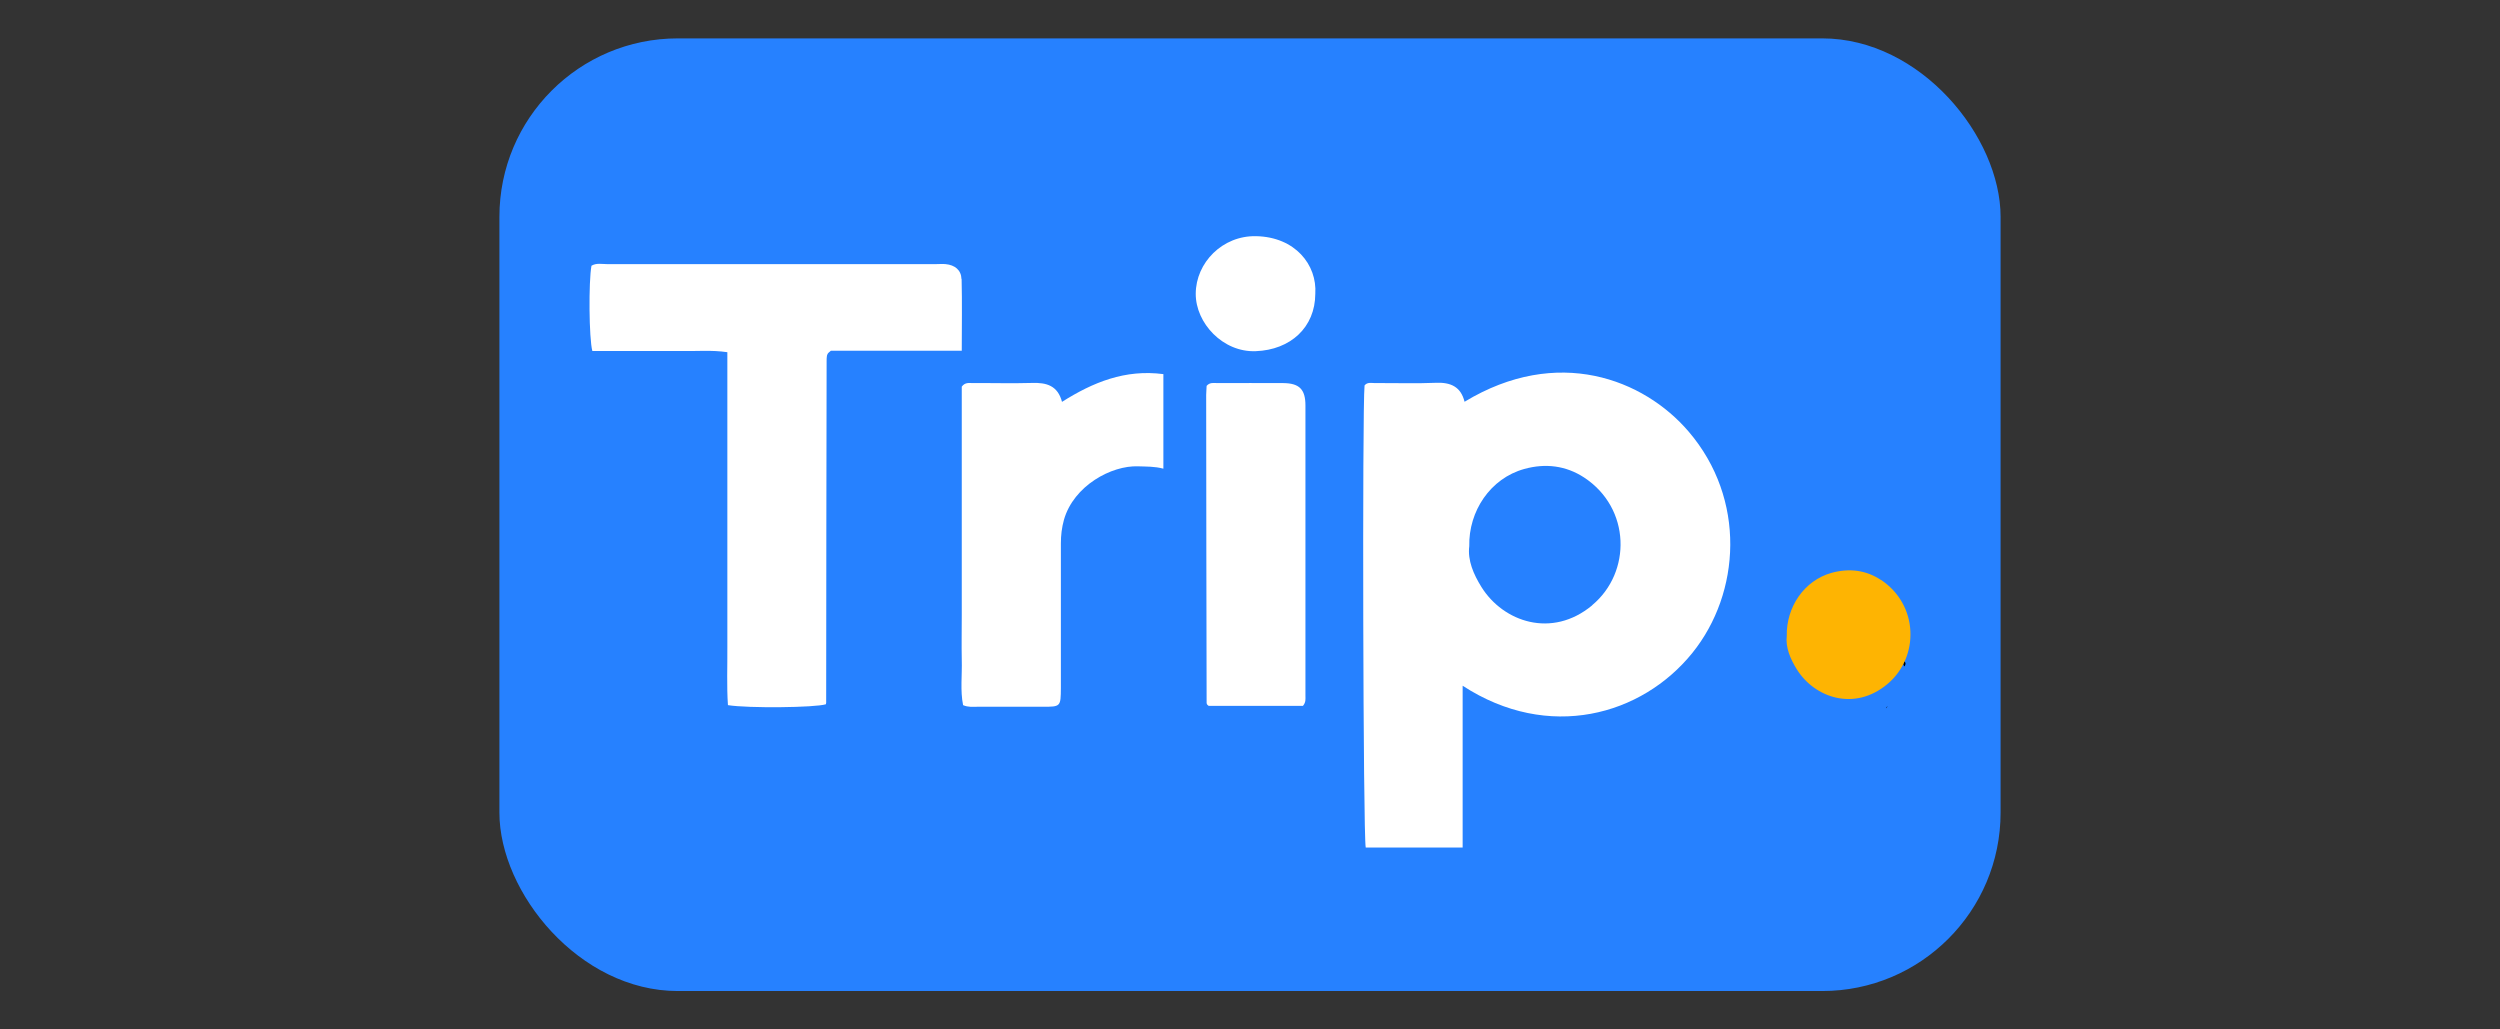
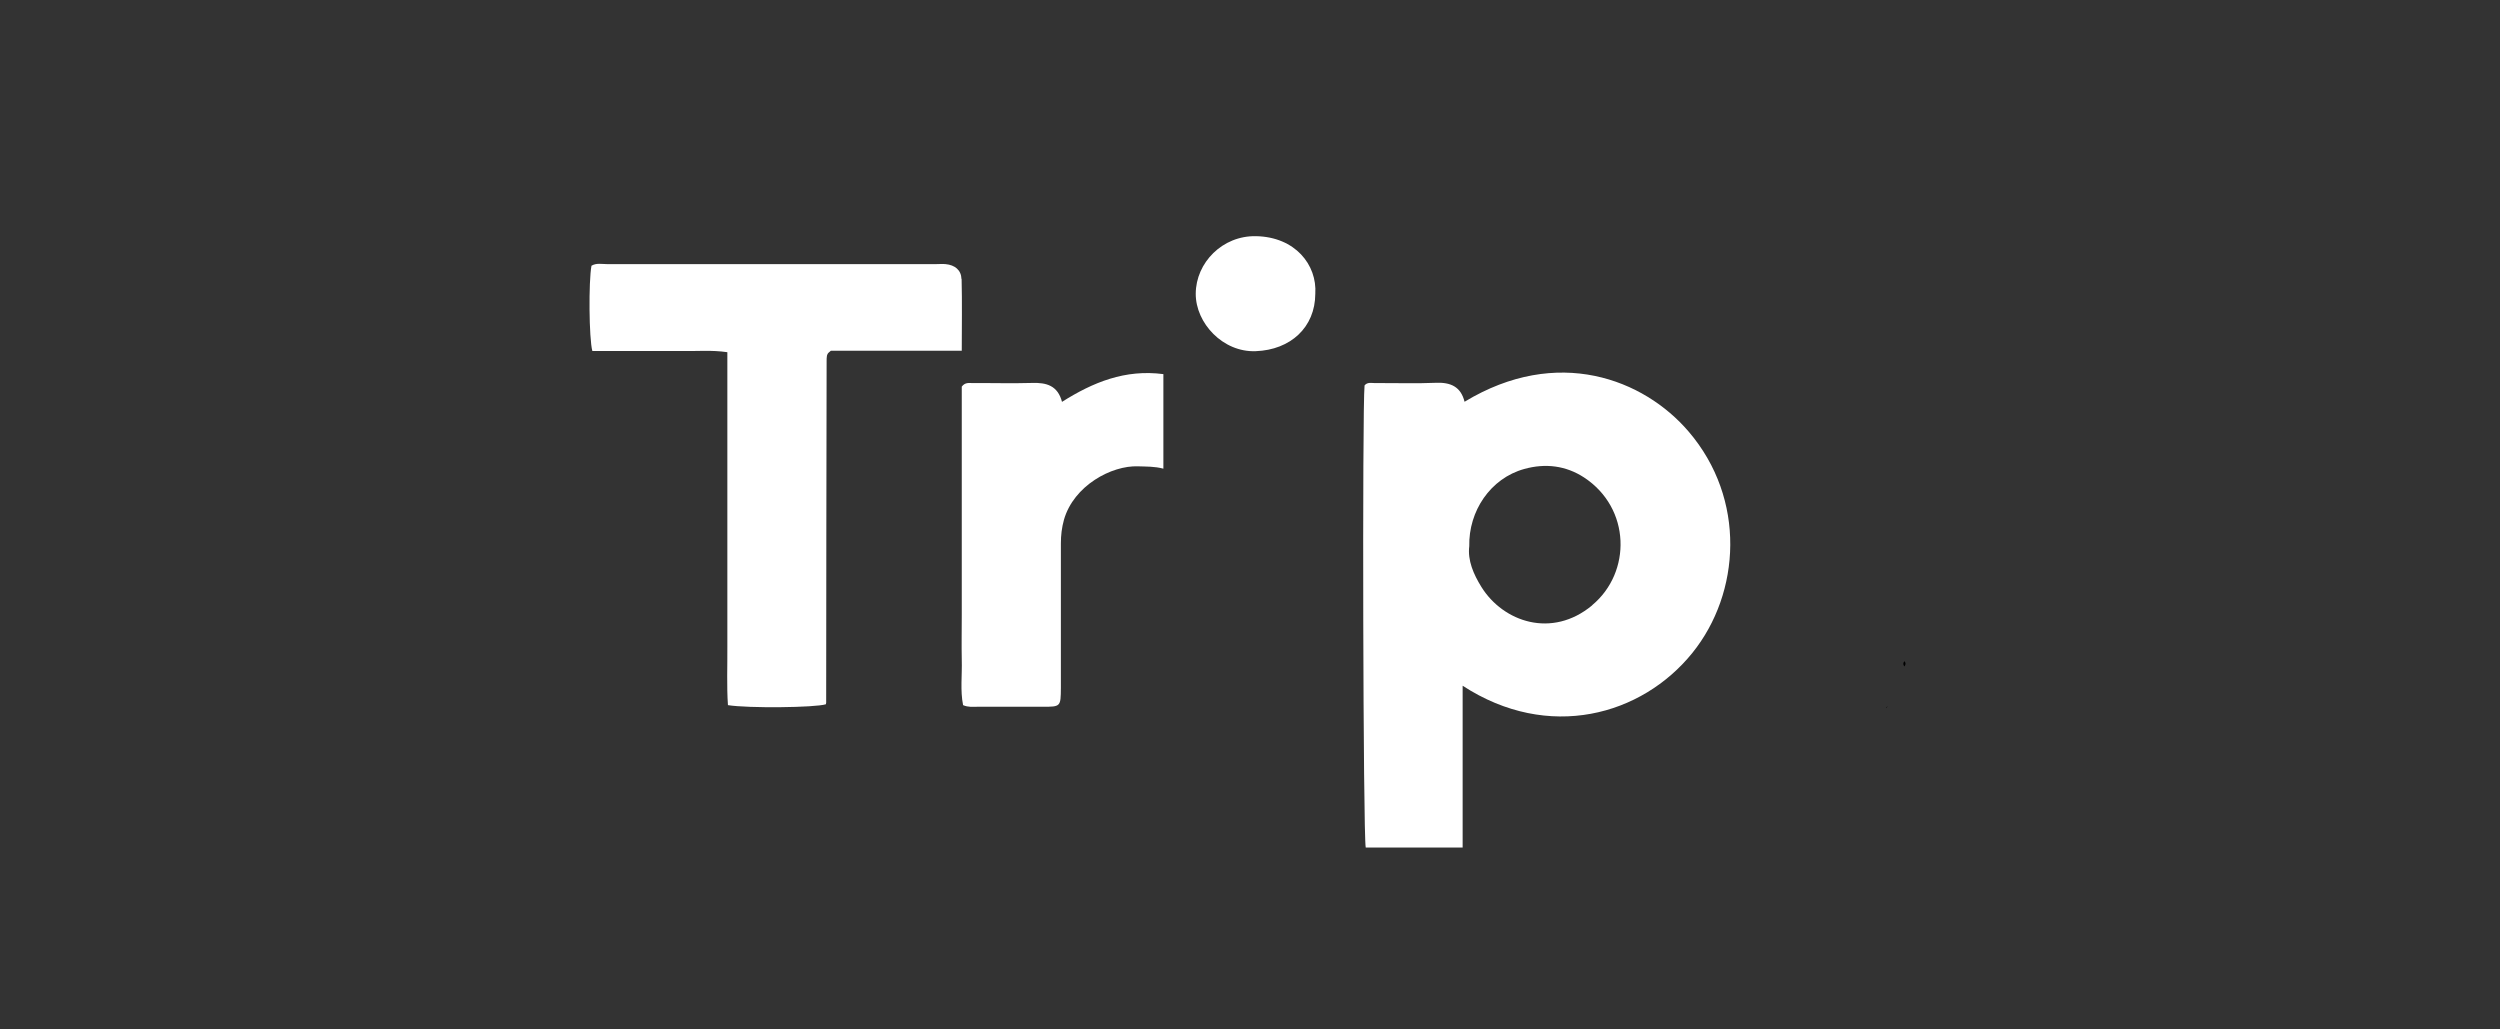
<svg xmlns="http://www.w3.org/2000/svg" id="Layer_1" data-name="Layer 1" viewBox="0 0 170 70">
  <rect x="0" y="0" width="170" height="70" fill="#333333" stroke="none" />
  <defs>
    <style>      .cls-1 {        fill: #fff;      }      .cls-2 {        fill: #feb402;      }      .cls-3 {        fill: #2681ff;      }    </style>
  </defs>
-   <rect class="cls-3" x="33.96" y="2.61" width="102.08" height="64.78" rx="12.13" ry="12.13" />
  <g>
    <path class="cls-1" d="M72.22,27.34c-.29-1.13-1.07-1.33-2.03-1.3-1.34,.04-2.69,0-4.04,.01-.24,0-.52-.07-.75,.24,0,.99,0,2.04,0,3.09v12.44c0,1.02-.02,2.04,0,3.05,.03,1.04-.11,2.09,.09,3.08,.35,.15,.65,.11,.93,.11,1.49,0,2.98,0,4.47,0,1.24,0,1.24,0,1.25-1.29,0-3.27,0-6.55,0-9.82,0-.55,.06-1.07,.21-1.61,.66-2.31,3.23-3.7,5.04-3.63,.56,.02,1.13,0,1.72,.16v-6.43c-2.6-.34-4.78,.55-6.9,1.89Z" />
-     <path class="cls-1" d="M88.77,27.57c0-1.1-.42-1.51-1.51-1.52-1.49-.01-2.98,0-4.47,0-.24,0-.52-.07-.74,.19,0,.18-.03,.39-.03,.61,0,6.98,.02,13.97,.03,20.95,0,.03,.02,.07,.03,.1,.02,.03,.05,.05,.11,.1h6.41c.21-.25,.17-.47,.17-.68,0-6.58,0-13.17,0-19.75Z" />
    <path class="cls-1" d="M85.41,16.06c-2.28-.05-4.09,1.8-4.1,3.91-.01,2,1.85,4,4.08,3.91,2.37-.09,4.04-1.62,4.05-3.9,.13-1.97-1.37-3.87-4.03-3.92Z" />
    <path class="cls-1" d="M65.38,18.97c-.02-.61-.45-.95-1.08-1.01-.22-.02-.44,0-.65,0-7.46,0-14.91,0-22.37,0-.35,0-.73-.09-1.06,.11-.2,1.09-.17,4.94,.06,5.8h3.02c1.02,0,2.04-.01,3.06,0,1.01,.02,2.02-.08,3.1,.08v16.09c0,1.31,0,2.62,0,3.93,.01,1.33-.05,2.67,.04,3.98,1.37,.22,5.95,.17,6.66-.06,0-.04,.02-.07,.02-.11,0-7.75,.02-15.49,.03-23.24,0-.11,0-.22,.02-.33,0-.04,.02-.07,.03-.1,.01-.03,.03-.07,.05-.09,.02-.03,.05-.05,.19-.17h8.9c0-1.69,.03-3.28-.01-4.87Z" />
    <path d="M128.24,48.17s.05-.05,.07-.07c.02-.03,.03-.06,.05-.09-.02,.02-.05,.05-.07,.07-.02,.03-.03,.06-.05,.09Z" />
    <path d="M129.5,44.96c-.1,.12-.1,.24,0,.36,.09-.12,.11-.24,0-.36Z" />
    <path class="cls-1" d="M99.59,27.32c-.25-1.02-.94-1.33-1.94-1.29-1.38,.06-2.76,.01-4.15,.02-.24,0-.52-.08-.71,.16-.16,1.6-.1,30.58,.08,31.42h6.59v-11c5.85,3.81,12.19,2.02,15.62-2.23,3.29-4.08,3.67-10.47-.25-15.05-3.05-3.57-8.92-5.86-15.24-2.03Zm8.68,13.84c-2.74,2.28-6.05,1.13-7.53-1.24-.54-.87-.95-1.81-.83-2.78-.05-2.38,1.43-4.61,3.74-5.25,1.44-.4,2.83-.23,4.07,.58,3.18,2.09,3.23,6.45,.55,8.68Z" />
-     <path class="cls-2" d="M127.89,39.43c-1.01-.67-2.15-.8-3.33-.48-1.89,.52-3.1,2.35-3.06,4.29-.09,.79,.24,1.56,.68,2.27,1.21,1.94,3.92,2.88,6.16,1.01,2.19-1.83,2.14-5.39-.45-7.1Z" />
  </g>
</svg>